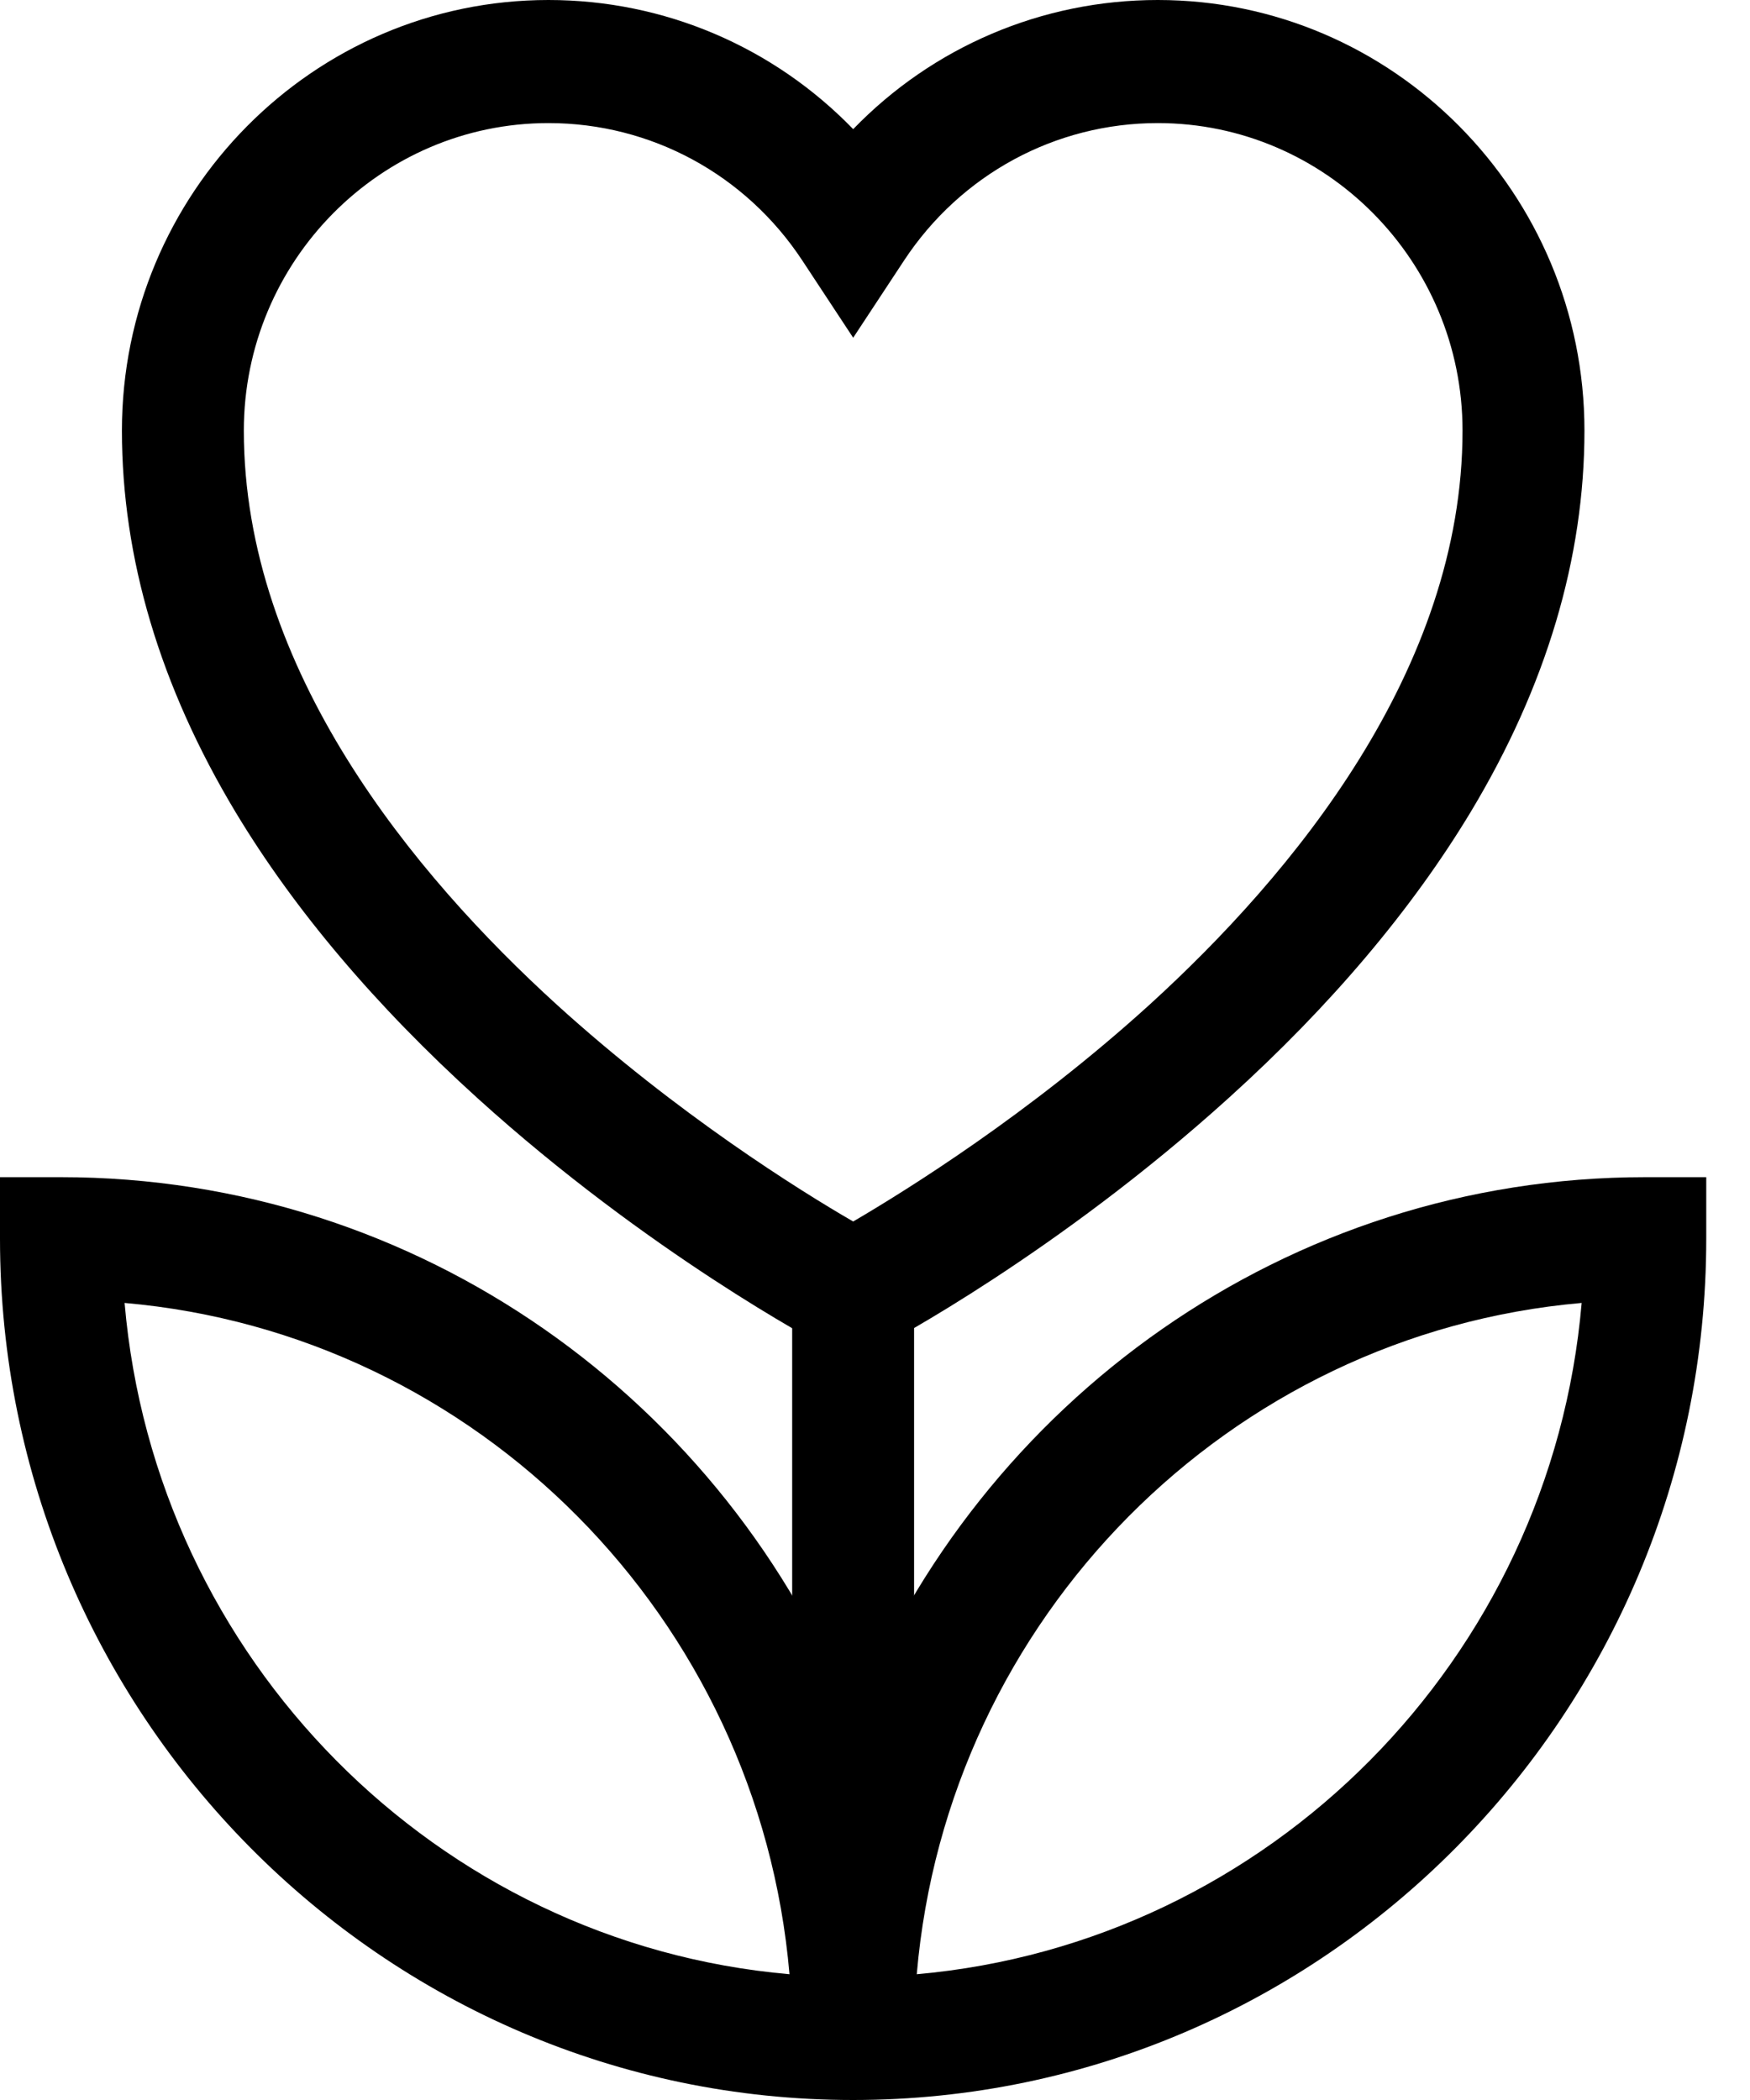
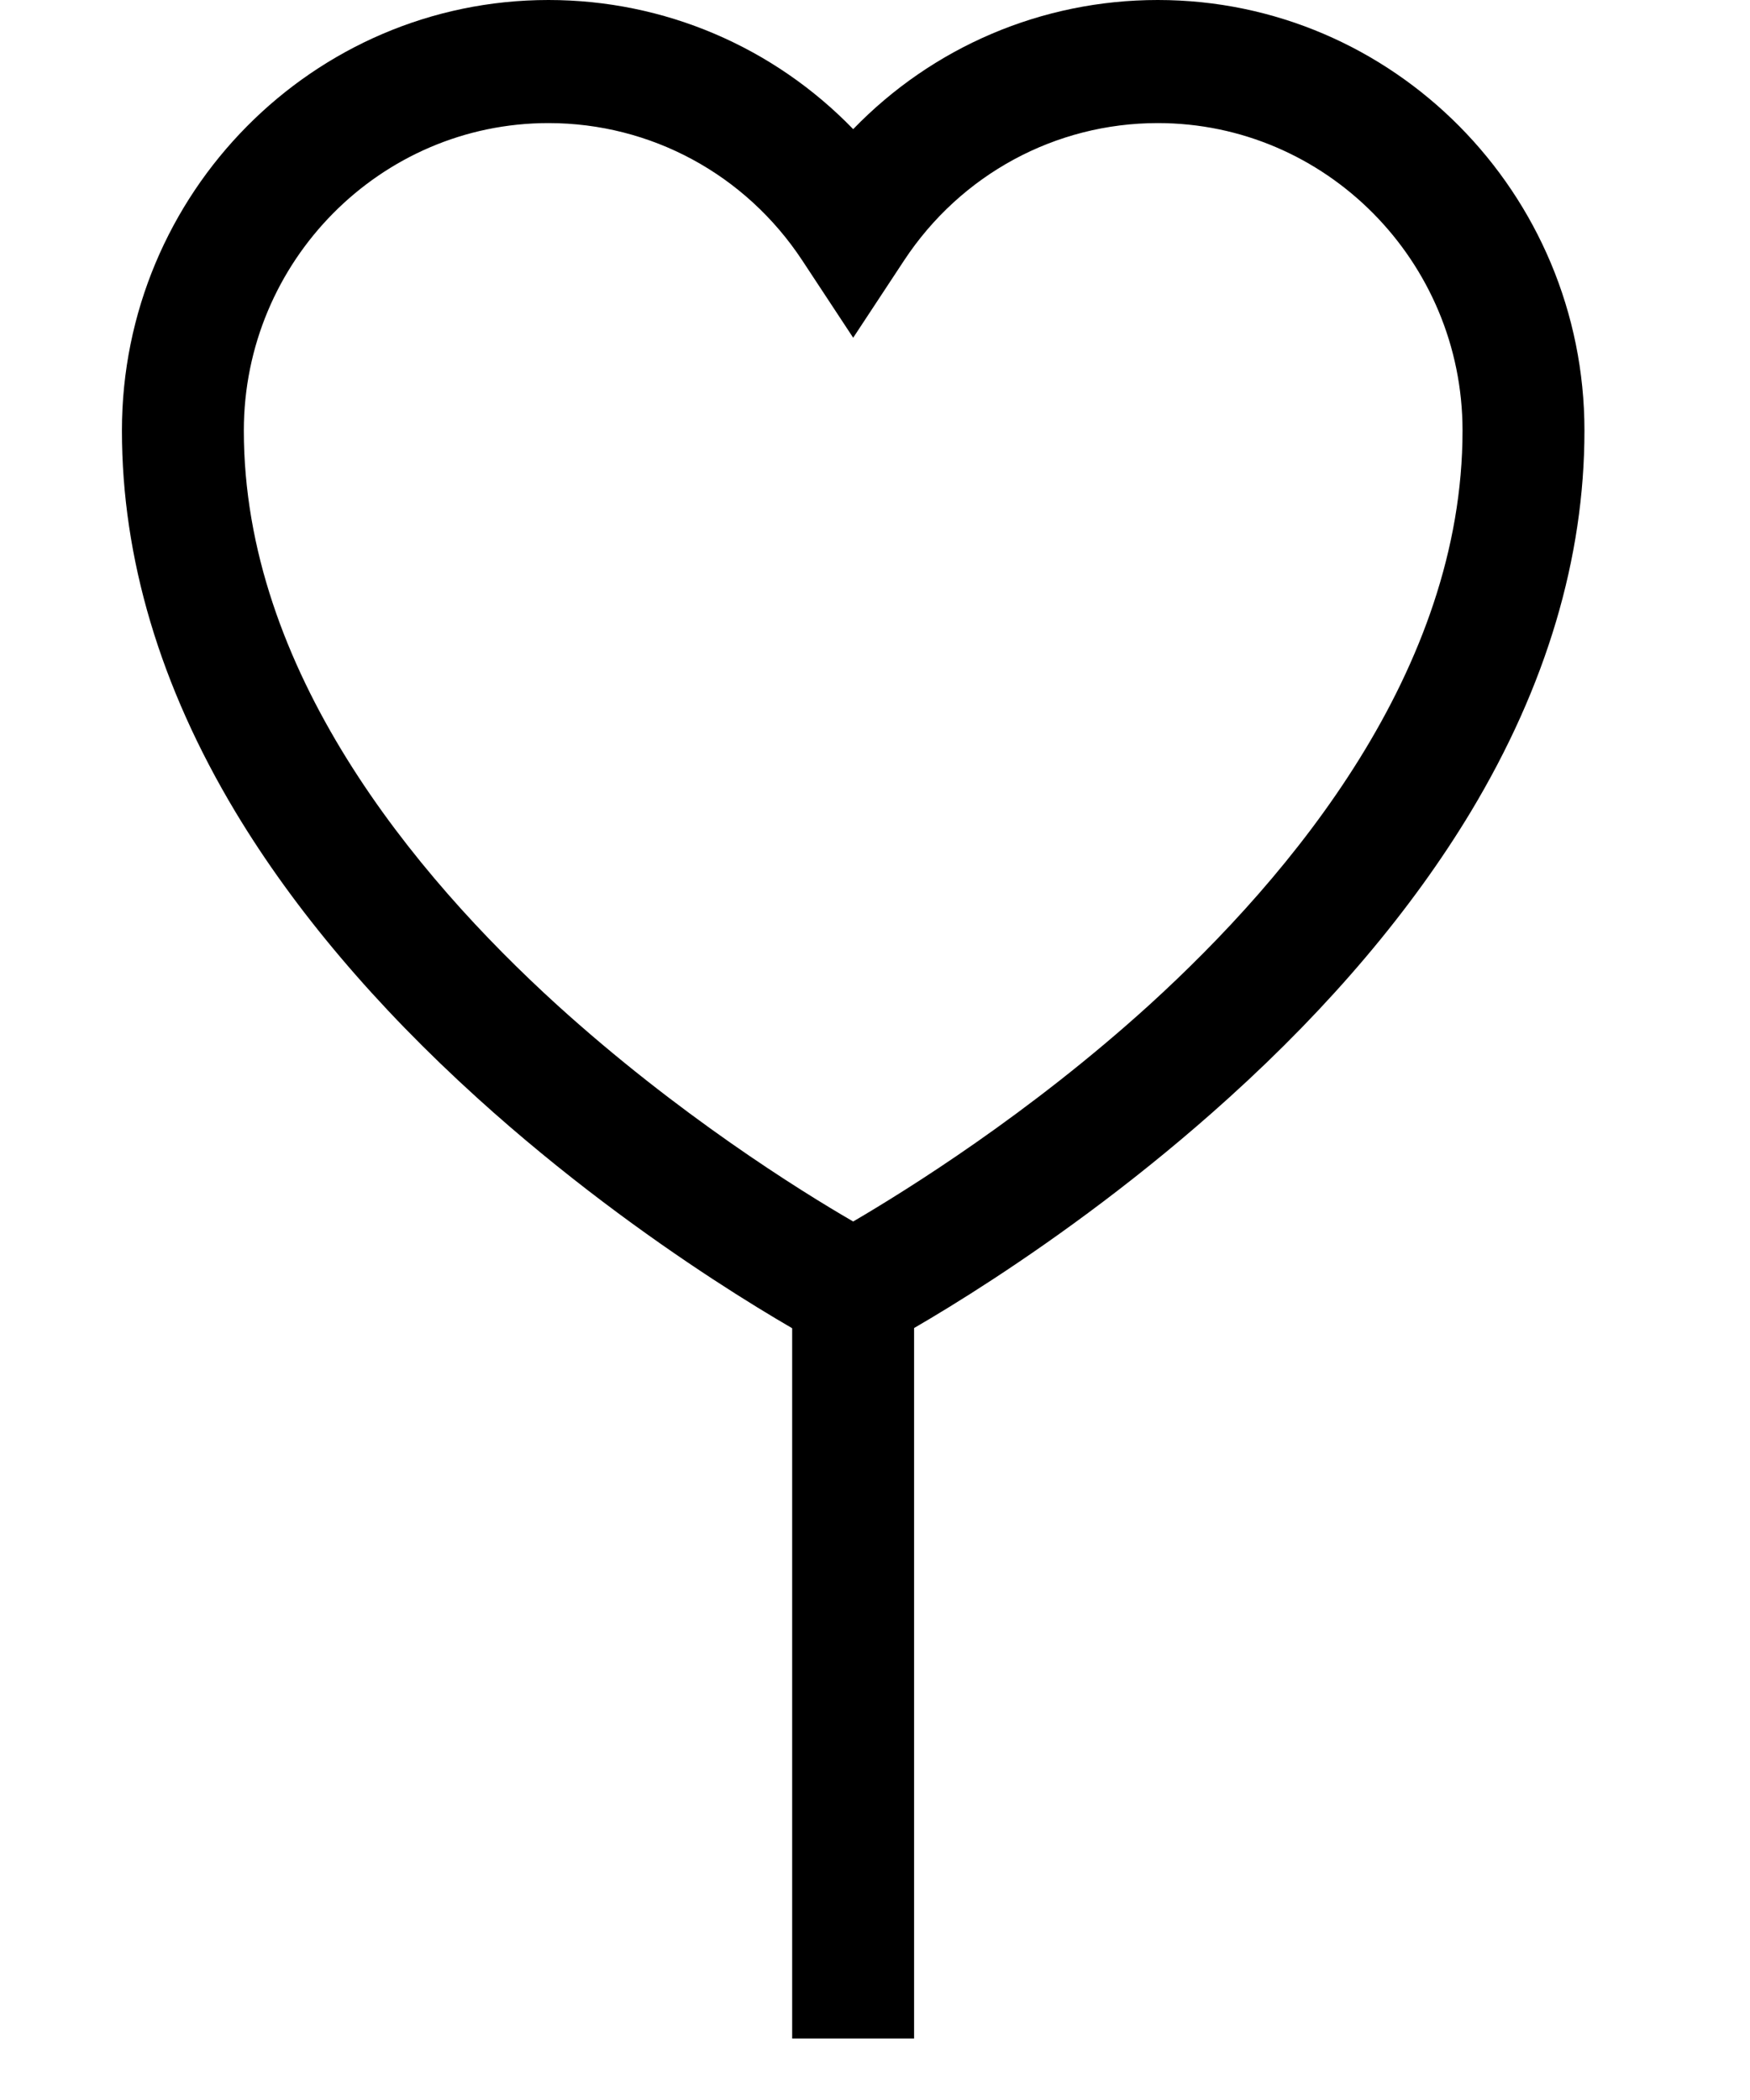
<svg xmlns="http://www.w3.org/2000/svg" width="15" height="18" viewBox="0 0 15 18" fill="none">
-   <path d="M7.312 18C3.28 18 0 14.688 0 10.617V10.09H0.522C3.596 10.09 6.231 12.015 7.312 14.733C8.394 12.015 11.029 10.09 14.103 10.09H14.625V10.617C14.625 14.688 11.345 18 7.312 18ZM13.557 11.168C10.535 11.432 8.119 13.871 7.858 16.922C10.88 16.655 13.296 14.219 13.557 11.168ZM1.068 11.168C1.329 14.219 3.745 16.658 6.767 16.922C6.506 13.871 4.09 11.432 1.068 11.168Z" fill="black" />
  <path d="M7.835 11.074H6.79V17.473H7.835V11.074Z" fill="black" />
  <path d="M7.313 11.669L7.073 11.543C7.012 11.511 5.56 10.742 4.093 9.413C3.22 8.622 2.523 7.799 2.019 6.961C1.371 5.882 1.045 4.783 1.045 3.691C1.045 1.656 2.685 0 4.701 0C5.696 0 6.631 0.403 7.313 1.107C7.994 0.403 8.929 0 9.924 0C11.941 0 13.581 1.656 13.581 3.691C13.581 4.783 13.254 5.882 12.607 6.958C12.102 7.796 11.405 8.622 10.533 9.41C9.065 10.739 7.616 11.509 7.553 11.54L7.313 11.669ZM4.701 1.055C3.262 1.055 2.09 2.238 2.09 3.691C2.09 5.742 3.549 7.498 4.772 8.611C5.806 9.55 6.853 10.204 7.313 10.47C7.772 10.201 8.82 9.55 9.854 8.611C11.076 7.498 12.536 5.742 12.536 3.691C12.536 2.238 11.363 1.055 9.924 1.055C9.047 1.055 8.235 1.495 7.749 2.233L7.313 2.895L6.877 2.233C6.391 1.495 5.579 1.055 4.701 1.055Z" fill="black" />
</svg>